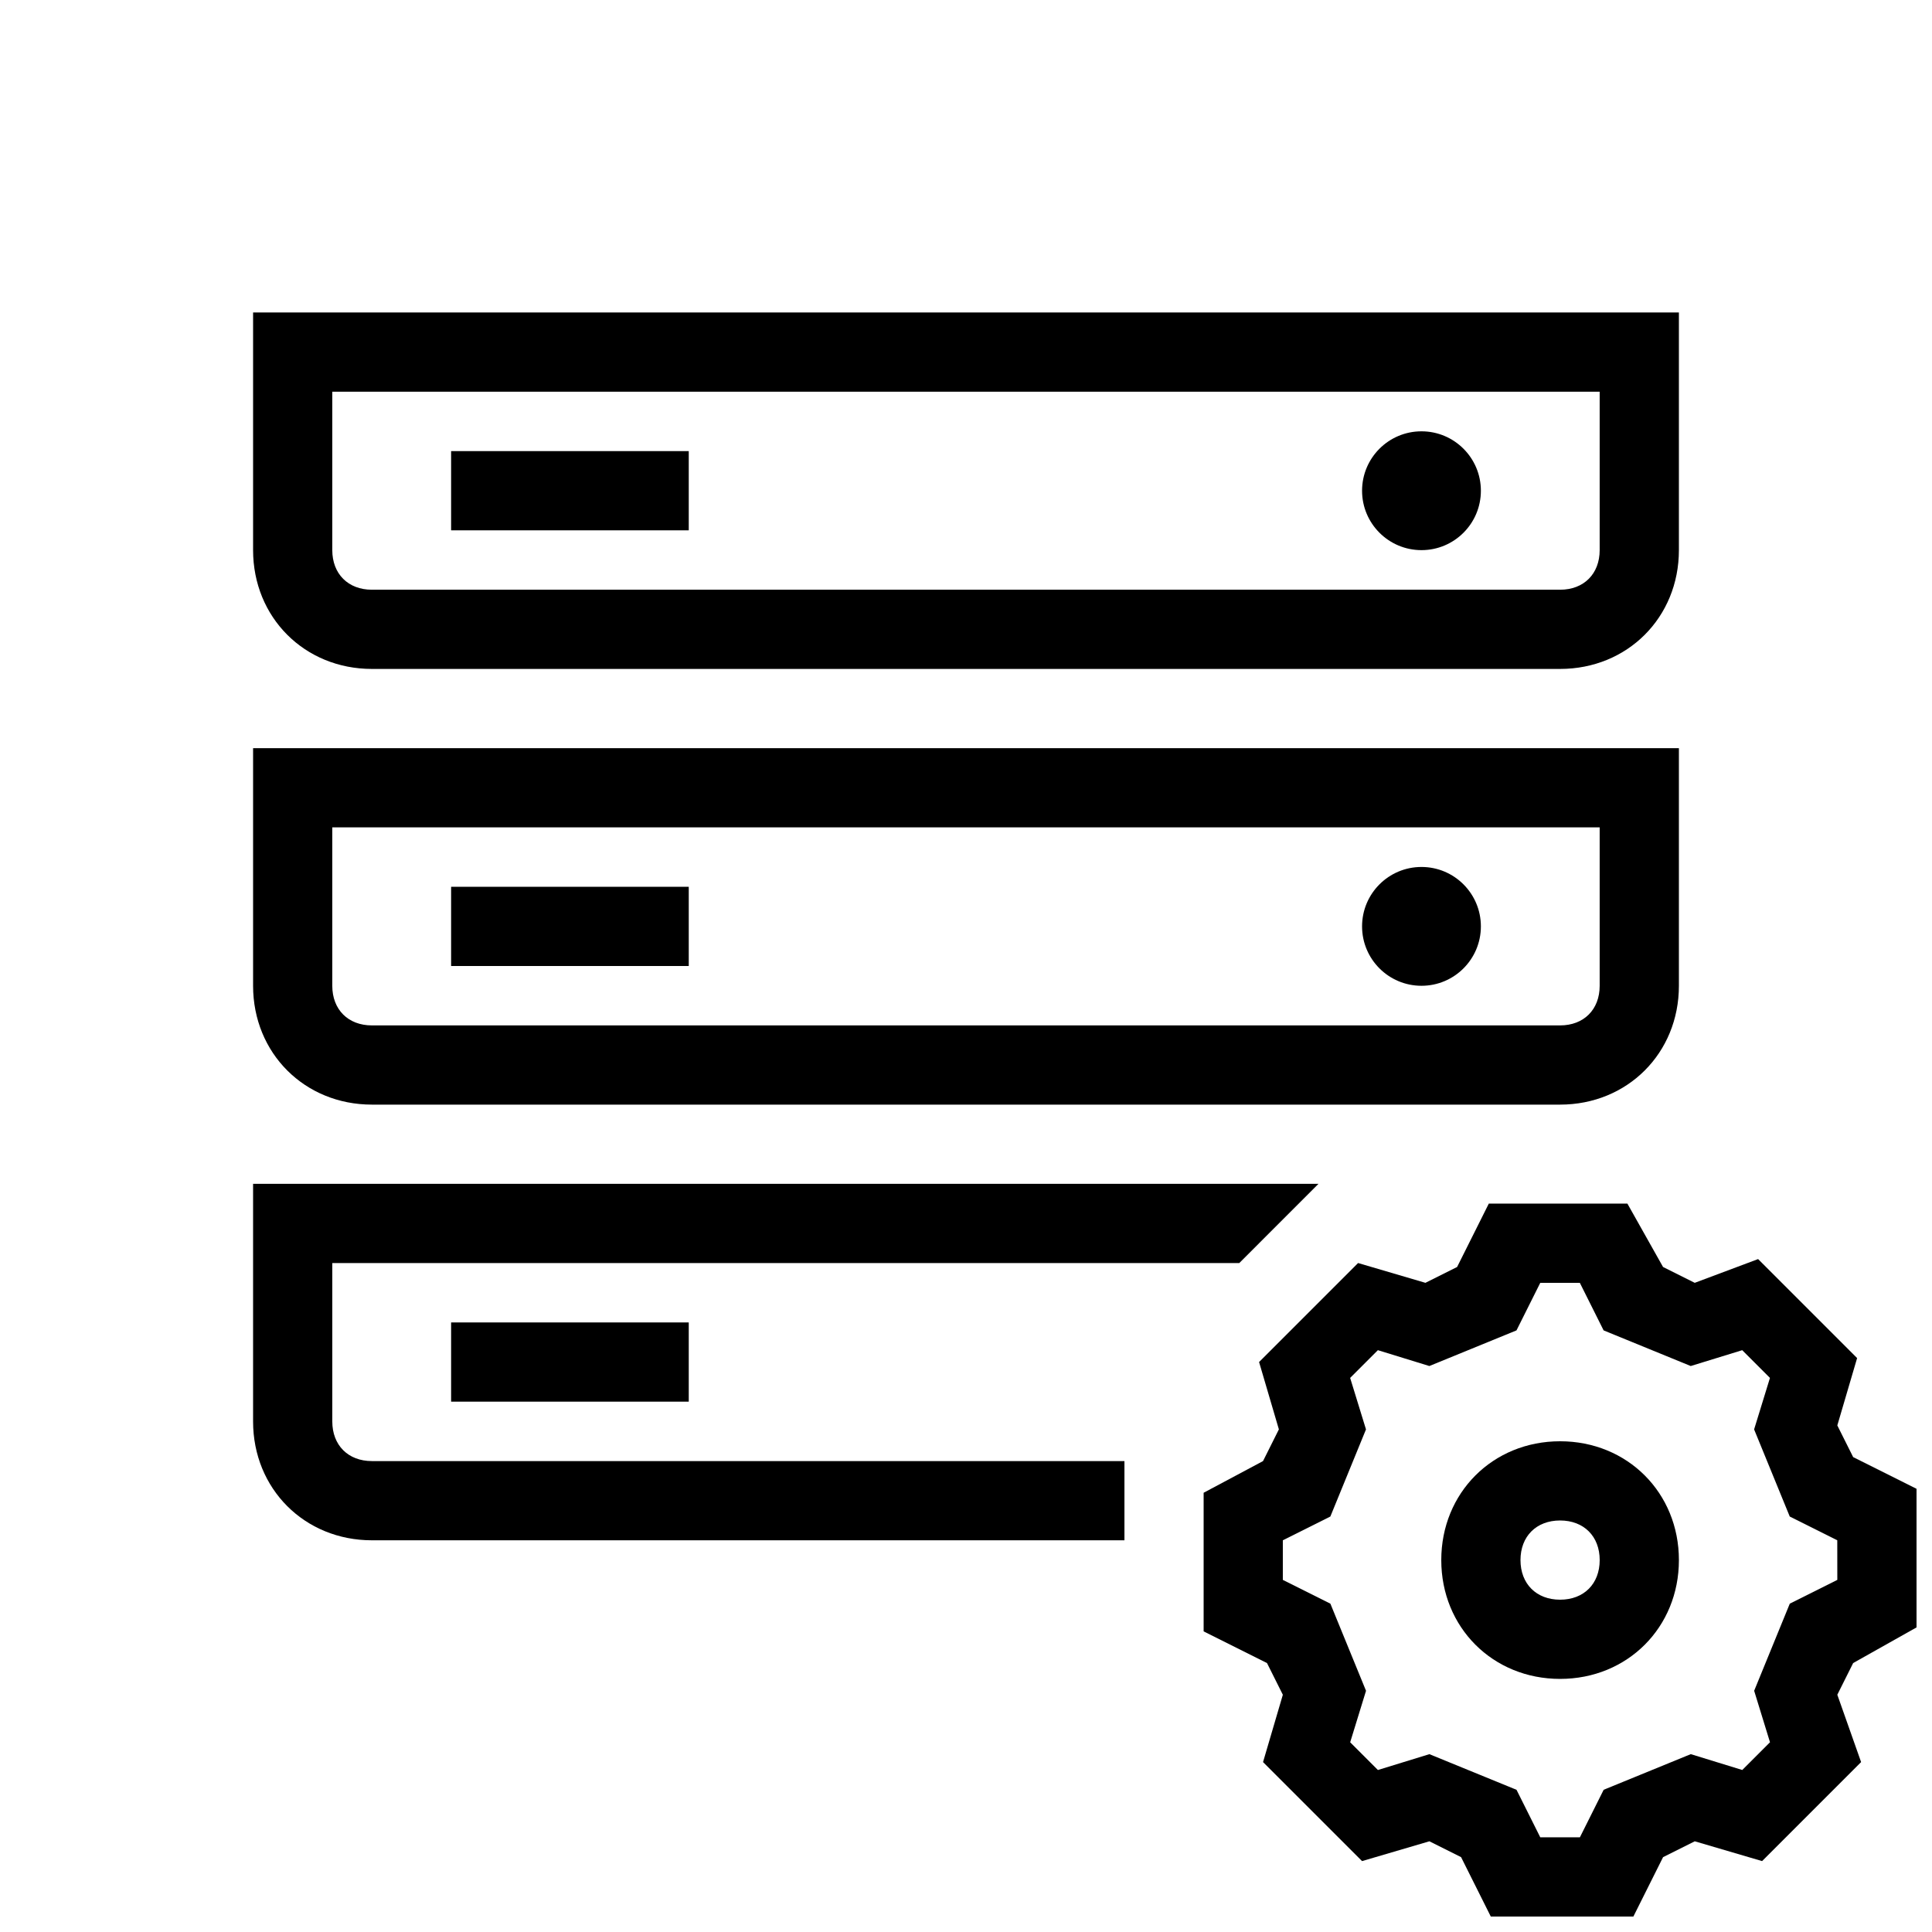
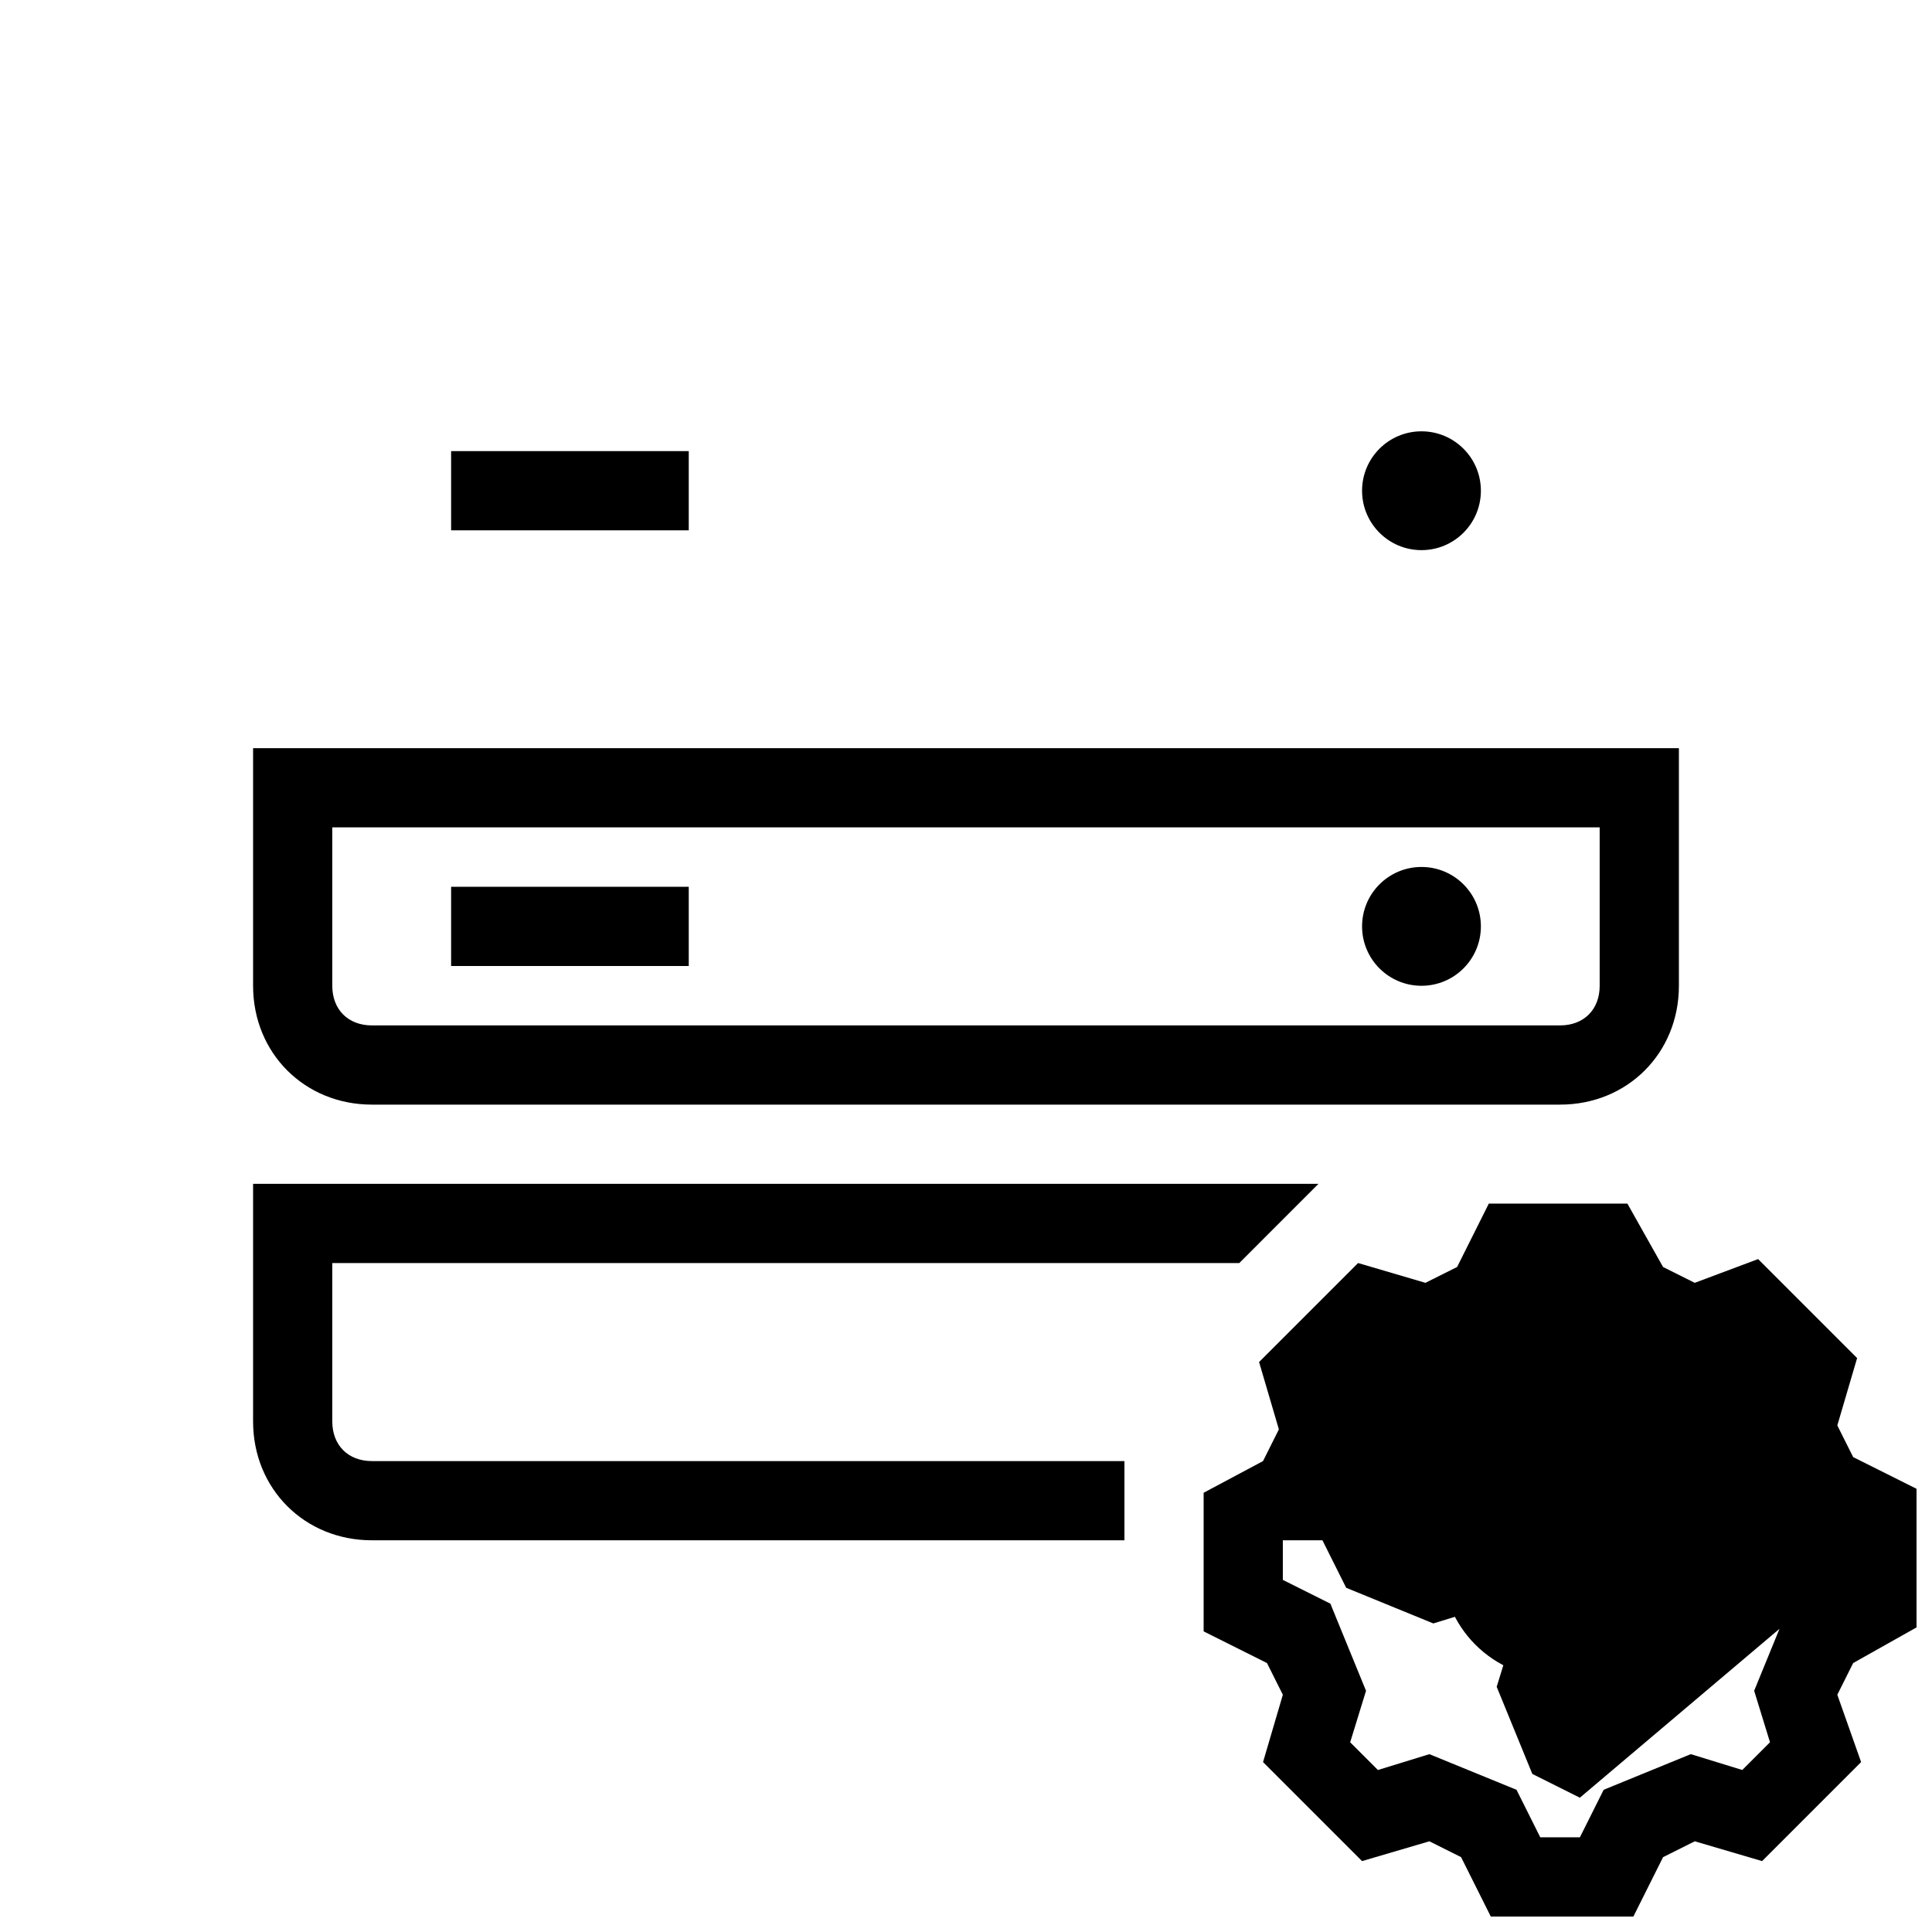
<svg xmlns="http://www.w3.org/2000/svg" width="800px" height="800px" version="1.1" viewBox="144 144 512 512">
  <defs>
    <clipPath id="a">
      <path d="m462 462h189.9v189.9h-189.9z" />
    </clipPath>
  </defs>
-   <path d="m211.07 226.81v62.977c0 17.844 13.645 31.488 31.488 31.488h314.88c17.844 0 31.488-13.645 31.488-31.488v-62.977zm356.86 62.977c0 6.297-4.199 10.496-10.496 10.496h-314.88c-6.297 0-10.496-4.199-10.496-10.496v-41.984h335.87z" />
  <path d="m263.55 263.55h62.977v20.992h-62.977z" />
  <path d="m536.45 274.05c0 8.695-7.047 15.742-15.742 15.742s-15.746-7.047-15.746-15.742 7.051-15.746 15.746-15.746 15.742 7.051 15.742 15.746" />
  <path d="m211.07 342.27v62.977c0 17.844 13.645 31.488 31.488 31.488h314.88c17.844 0 31.488-13.645 31.488-31.488v-62.977zm356.86 62.977c0 6.297-4.199 10.496-10.496 10.496h-314.88c-6.297 0-10.496-4.199-10.496-10.496v-41.984h335.87z" />
  <path d="m263.55 379.01h62.977v20.992h-62.977z" />
  <path d="m536.45 389.5c0 8.695-7.047 15.742-15.742 15.742s-15.746-7.047-15.746-15.742c0-8.695 7.051-15.746 15.746-15.746s15.742 7.051 15.742 15.746" />
-   <path d="m263.55 494.46h62.977v20.992h-62.977z" />
  <path d="m493.41 457.73h-282.34v62.977c0 17.844 13.645 31.488 31.488 31.488h199.43v-20.992h-199.43c-6.297 0-10.496-4.199-10.496-10.496v-41.984h240.36z" />
  <g clip-path="url(#a)">
-     <path d="m651.9 575.28v-36.734l-16.793-8.398-4.199-8.395 5.246-17.844-26.238-26.238-16.793 6.293-8.398-4.199-9.445-16.789h-36.734l-8.398 16.793-8.395 4.195-17.844-5.246-26.238 26.238 5.246 17.844-4.199 8.398-15.742 8.398v36.734l16.793 8.398 4.199 8.398-5.246 17.844 26.238 26.238 17.844-5.246 8.398 4.199 8.398 16.793h36.734l8.398-16.793 8.398-4.199 17.844 5.246 26.238-26.238-6.305-17.848 4.199-8.398zm-20.992-12.594-12.594 6.297-9.445 23.09 4.199 13.645-7.348 7.348-13.645-4.199-23.09 9.445-6.301 12.598h-10.496l-6.297-12.594-23.09-9.445-13.645 4.199-7.348-7.348 4.199-13.645-9.445-23.09-12.602-6.301v-10.496l12.594-6.297 9.445-23.09-4.199-13.645 7.348-7.348 13.645 4.199 23.09-9.445 6.297-12.594h10.496l6.297 12.594 23.09 9.445 13.645-4.199 7.348 7.348-4.199 13.645 9.445 23.09 12.594 6.297z" />
+     <path d="m651.9 575.28v-36.734l-16.793-8.398-4.199-8.395 5.246-17.844-26.238-26.238-16.793 6.293-8.398-4.199-9.445-16.789h-36.734l-8.398 16.793-8.395 4.195-17.844-5.246-26.238 26.238 5.246 17.844-4.199 8.398-15.742 8.398v36.734l16.793 8.398 4.199 8.398-5.246 17.844 26.238 26.238 17.844-5.246 8.398 4.199 8.398 16.793h36.734l8.398-16.793 8.398-4.199 17.844 5.246 26.238-26.238-6.305-17.848 4.199-8.398zm-20.992-12.594-12.594 6.297-9.445 23.09 4.199 13.645-7.348 7.348-13.645-4.199-23.09 9.445-6.301 12.598h-10.496l-6.297-12.594-23.09-9.445-13.645 4.199-7.348-7.348 4.199-13.645-9.445-23.09-12.602-6.301v-10.496h10.496l6.297 12.594 23.09 9.445 13.645-4.199 7.348 7.348-4.199 13.645 9.445 23.09 12.594 6.297z" />
  </g>
  <path d="m557.44 525.95c-17.844 0-31.488 13.645-31.488 31.488s13.645 31.488 31.488 31.488 31.488-13.645 31.488-31.488c0-17.84-13.645-31.488-31.488-31.488zm0 41.984c-6.297 0-10.496-4.199-10.496-10.496s4.199-10.496 10.496-10.496 10.496 4.199 10.496 10.496c0 6.301-4.195 10.496-10.496 10.496z" />
</svg>